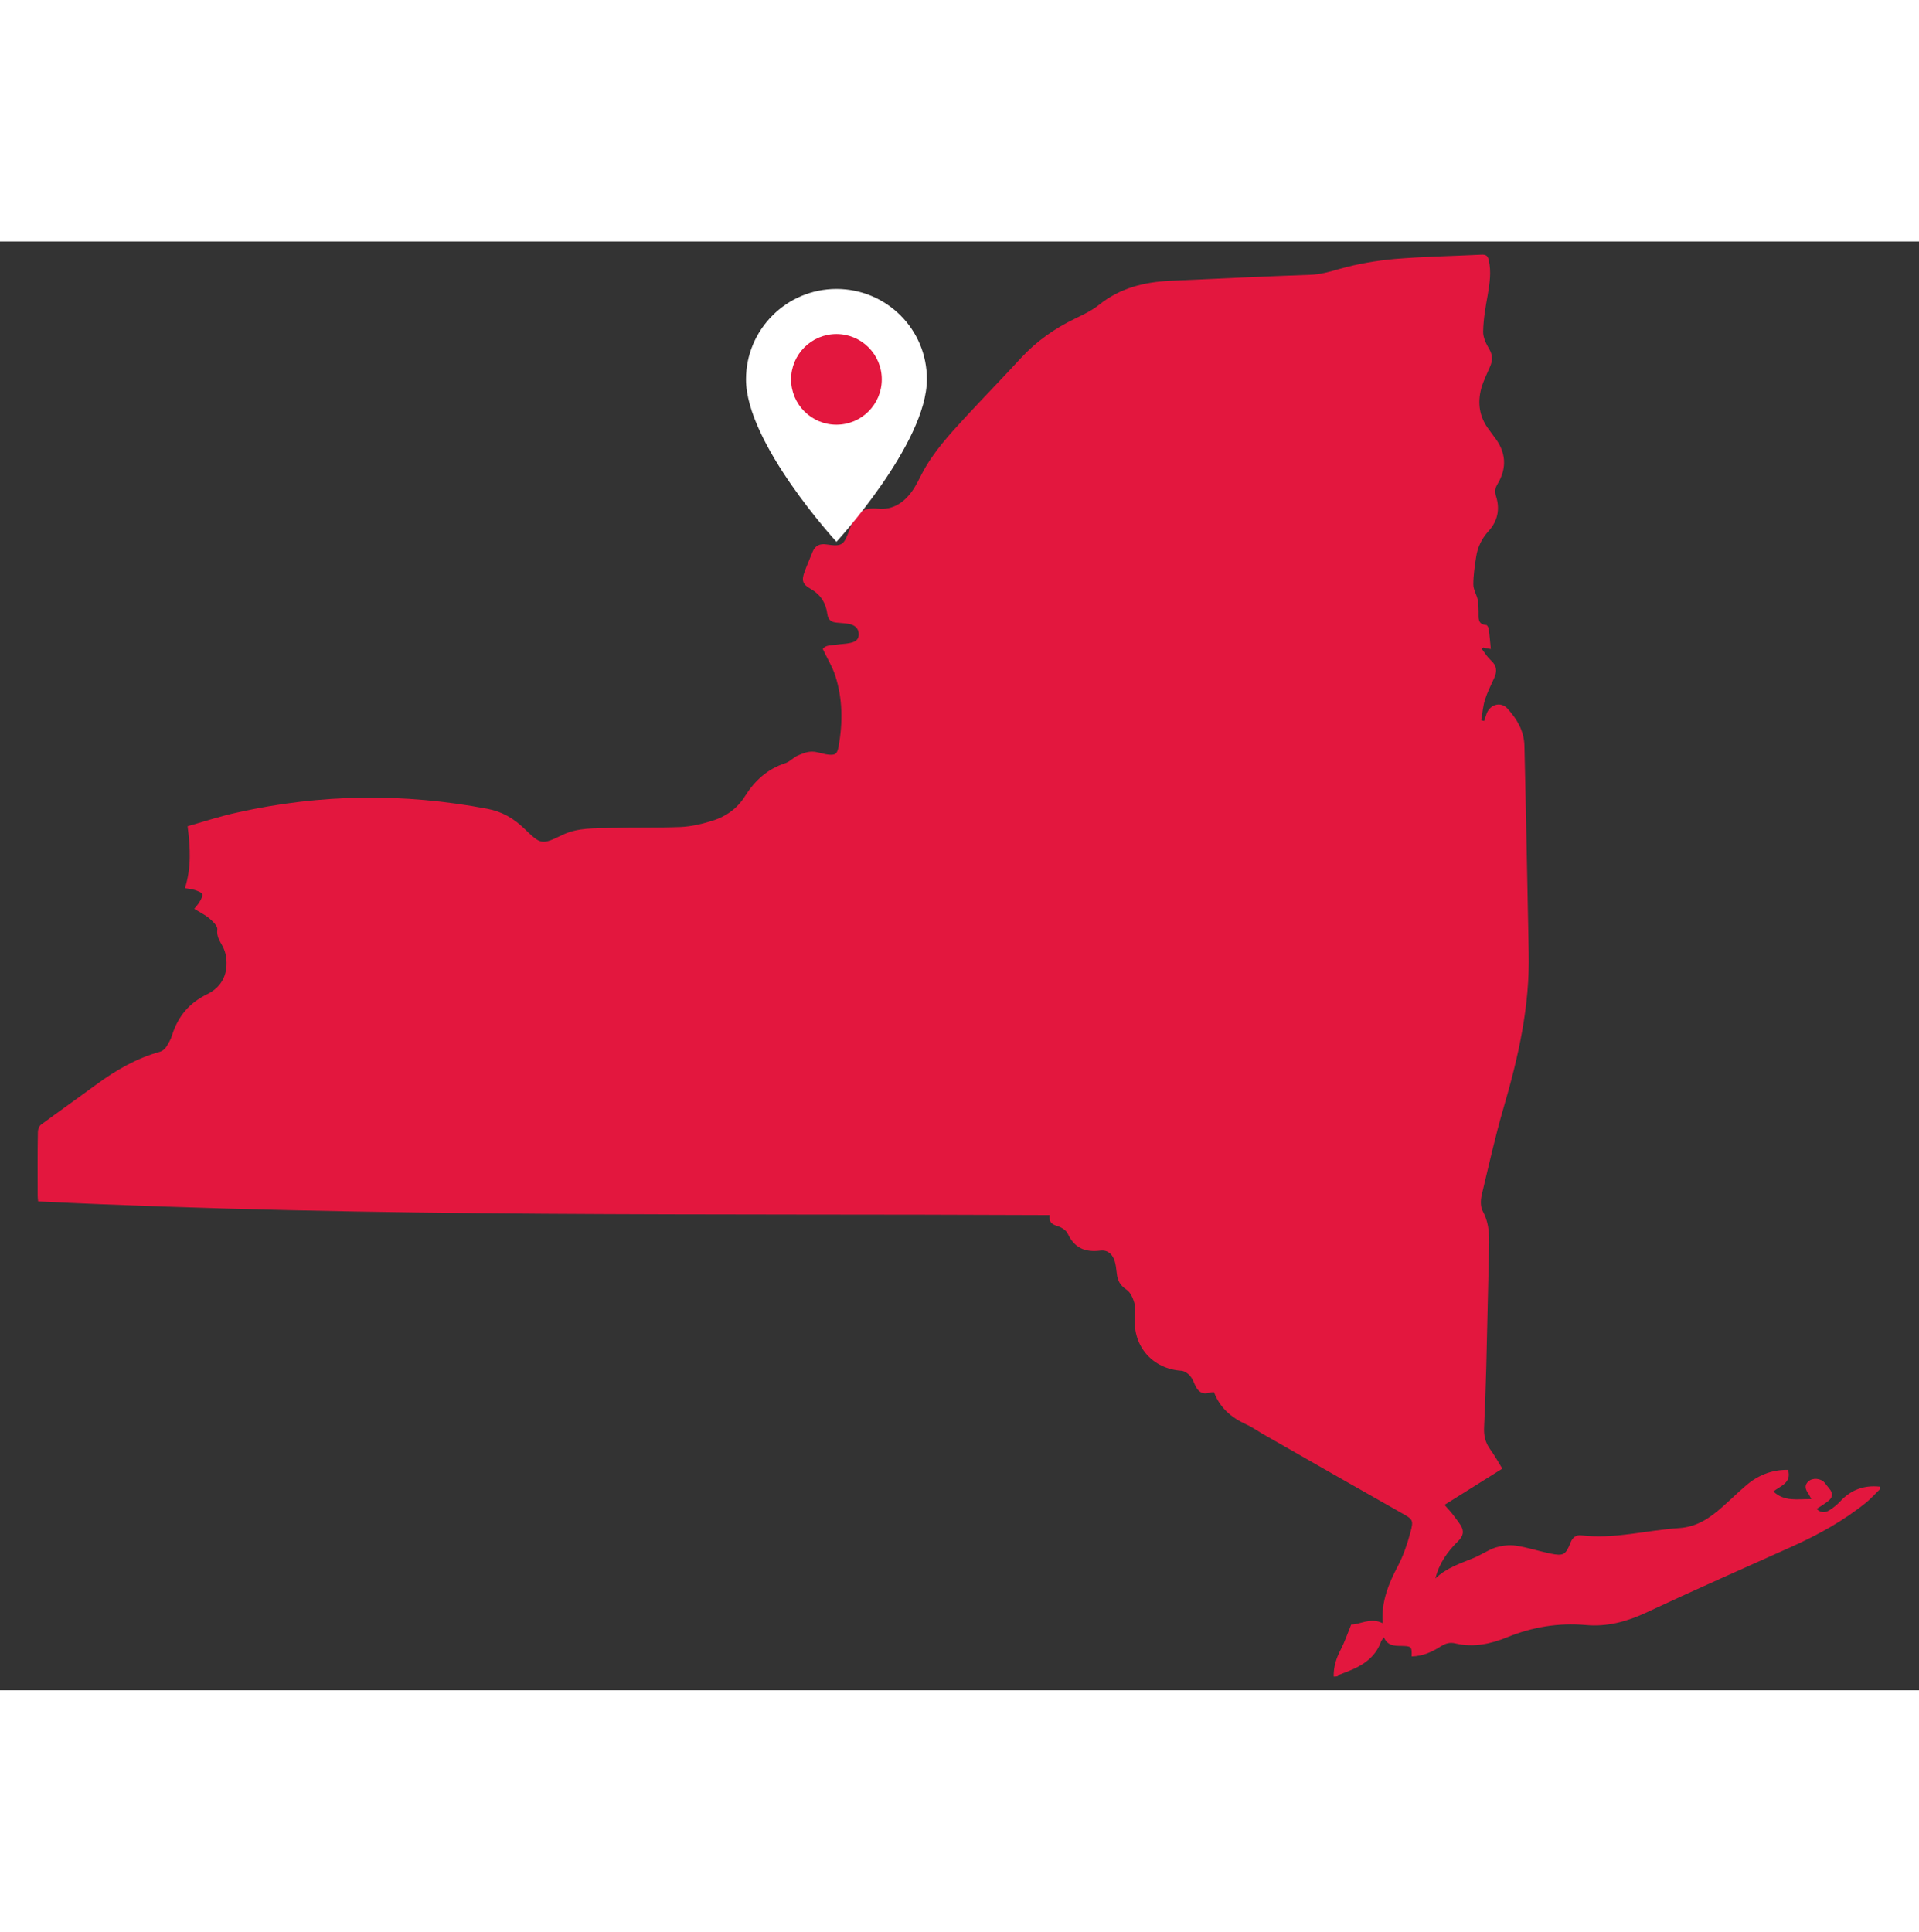
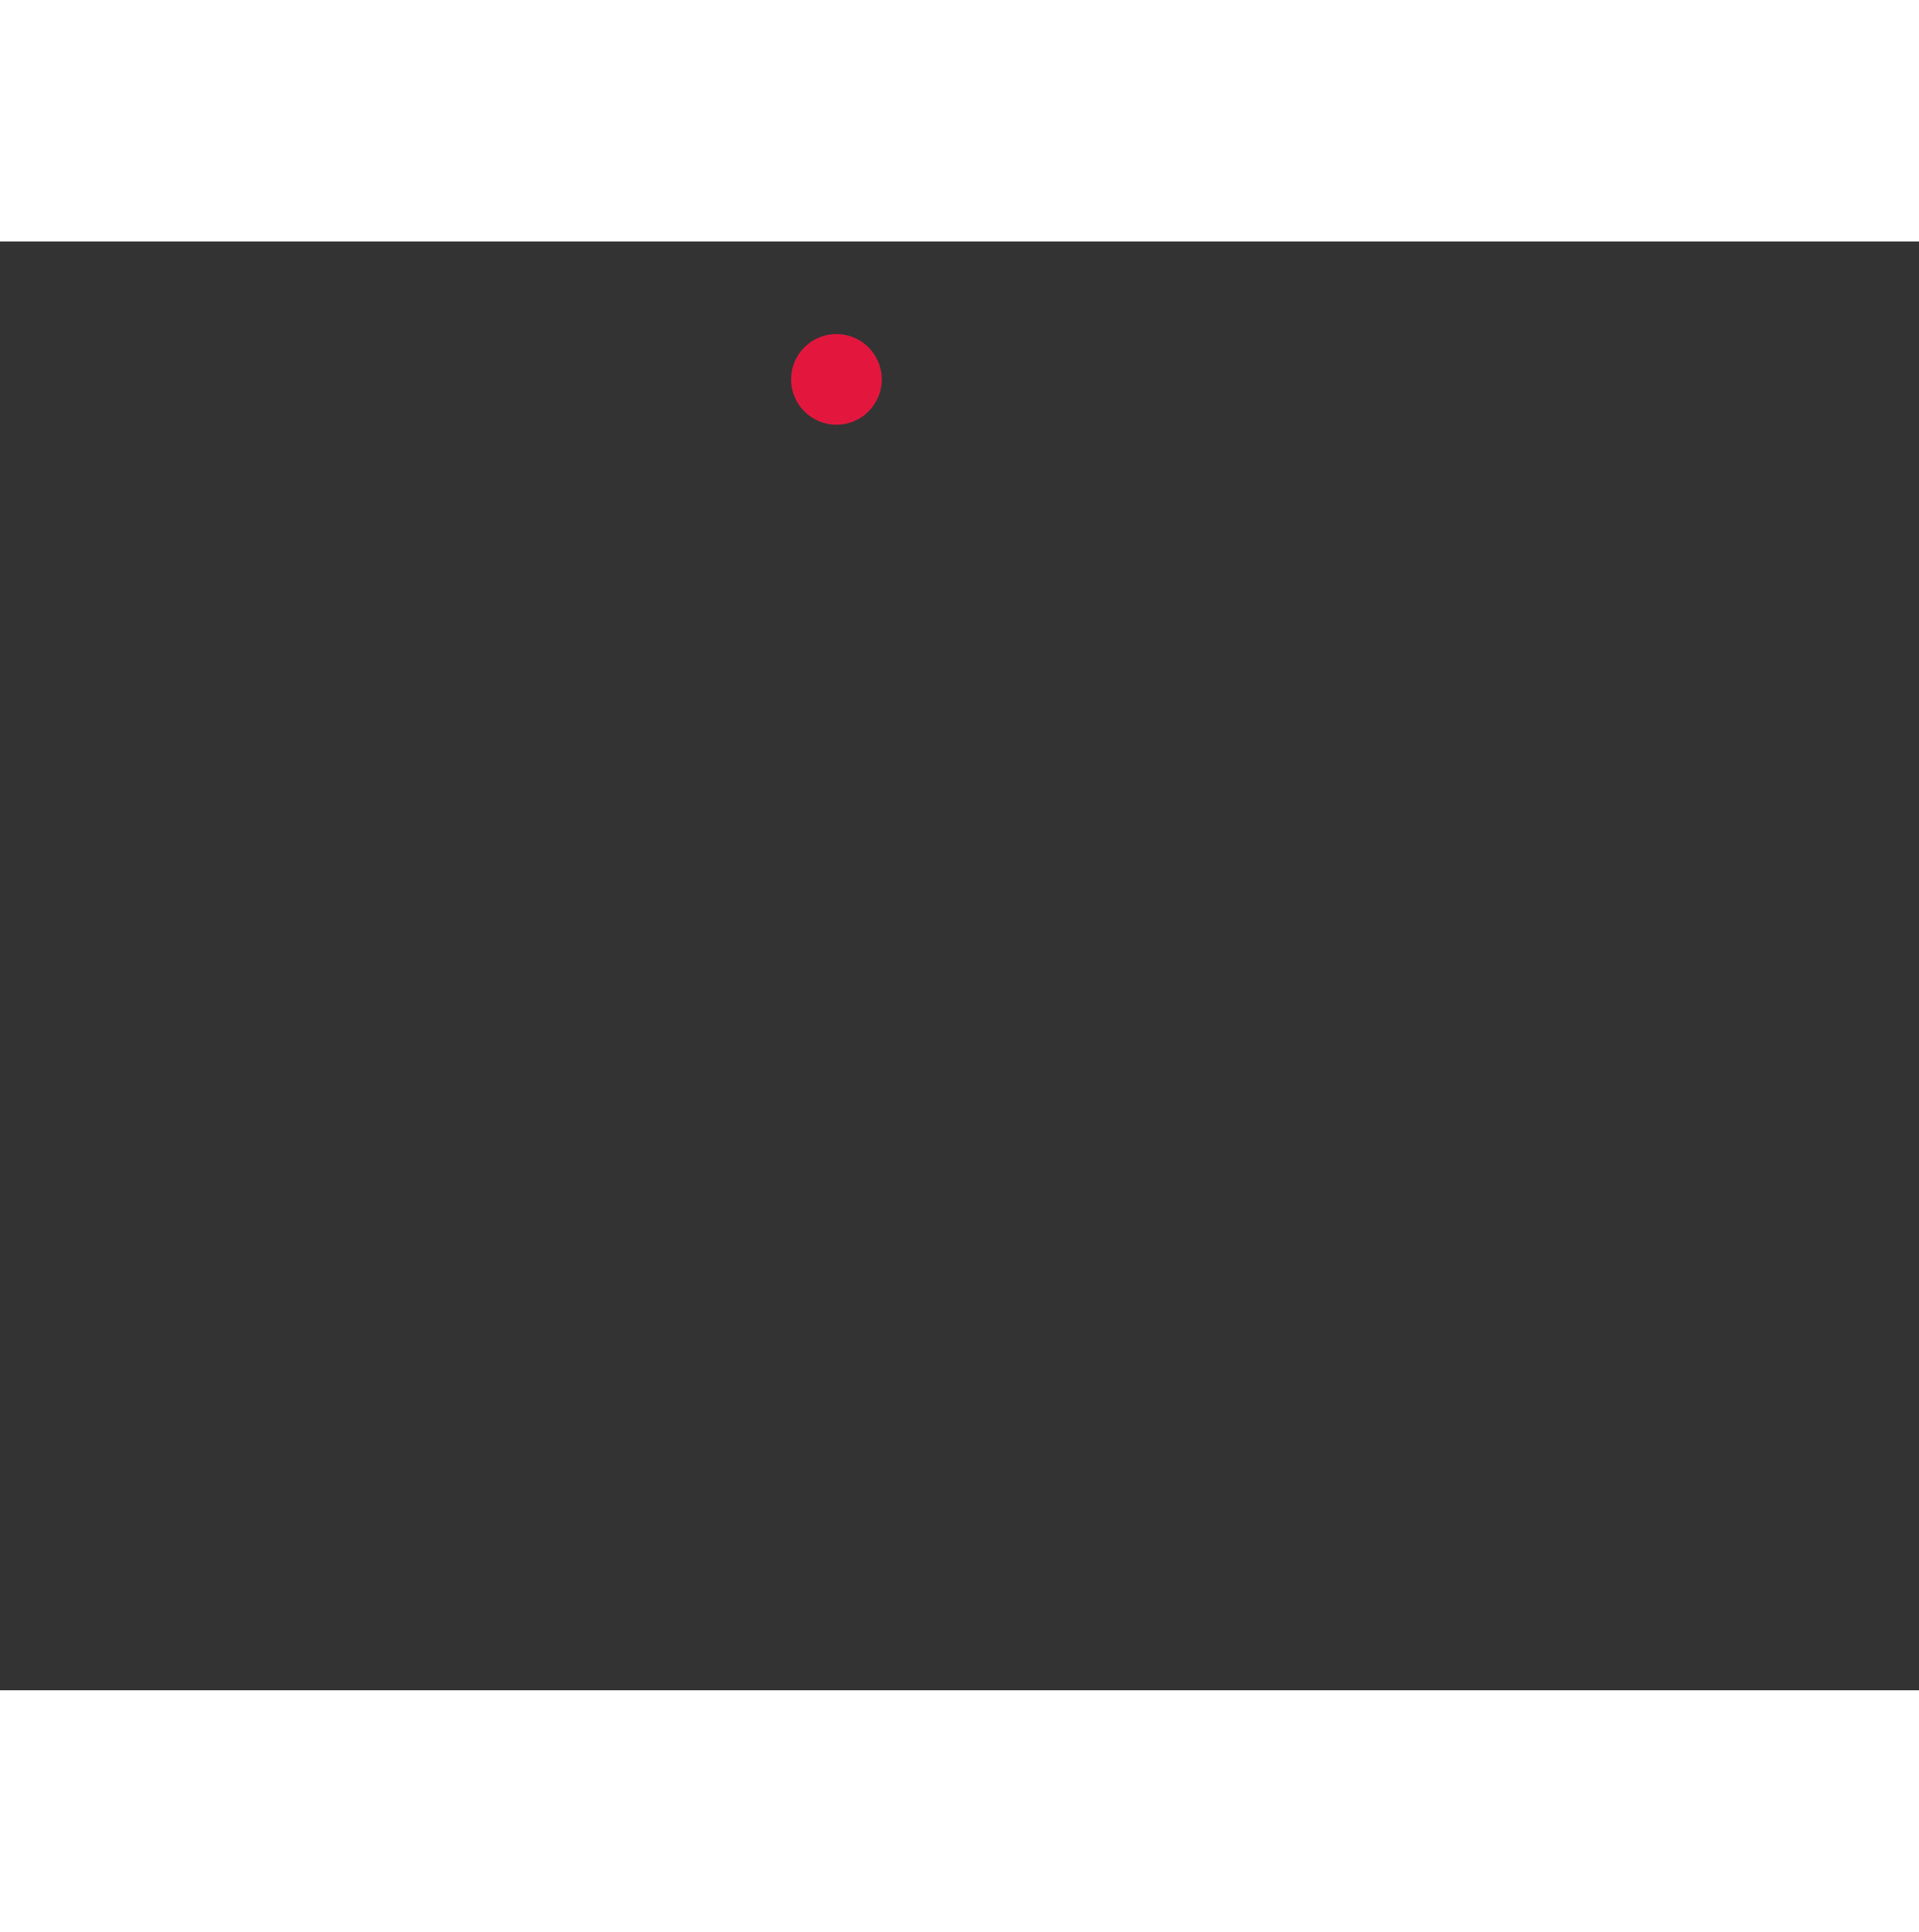
<svg xmlns="http://www.w3.org/2000/svg" width="400" height="302pt" viewBox="0 0 400 302" version="1.1">
  <rect x="0" y="0" width="400" height="302" fill="#333333" stroke="none" />
  <g id="surface1">
-     <path style=" stroke:none;fill-rule:nonzero;fill:rgb(89.02%,9.02%,24.314%);fill-opacity:1;" d="M 278 299.148 C 277.949 297.102 278.551 295.25 279.5 293.449 C 280.301 291.898 280.852 290.25 281.648 288.301 C 283.5 288.301 285.699 286.75 288.148 288 C 288.102 288.051 288.199 288 288.199 287.949 C 287.898 283.602 289.398 279.801 291.398 276.051 C 292.551 273.852 293.352 271.449 294 269.051 C 294.699 266.449 294.449 266.352 292.148 265.051 C 282.449 259.551 272.699 254 263 248.449 C 261.898 247.801 260.852 247.051 259.699 246.551 C 256.648 245.148 254.25 243.102 253.051 239.852 C 252.699 239.898 252.398 239.852 252.148 239.949 C 250.648 240.449 249.699 239.75 249.102 238.398 C 248.801 237.699 248.5 236.949 248 236.398 C 247.551 235.898 246.852 235.449 246.25 235.398 C 240.25 235 236.148 230.352 236.551 224.352 C 236.602 223.25 236.699 222.102 236.398 221.102 C 236.102 220.102 235.551 218.949 234.75 218.449 C 233.5 217.602 232.949 216.602 232.801 215.199 C 232.699 214.5 232.648 213.801 232.5 213.102 C 232.148 211.352 231.051 210.148 229.398 210.352 C 226.148 210.75 223.949 209.801 222.551 206.801 C 222.199 206.051 221.148 205.449 220.301 205.199 C 219.148 204.852 218.602 204.301 218.801 202.949 C 148.5 202.602 78.25 203.5 7.949 200.102 C 7.898 199.648 7.852 199.25 7.852 198.852 C 7.852 194.449 7.801 190.051 7.898 185.602 C 7.898 185.102 8.148 184.398 8.551 184.102 C 12.352 181.301 16.25 178.551 20.051 175.75 C 24.148 172.75 28.449 170.25 33.352 168.898 C 33.852 168.75 34.352 168.352 34.648 167.898 C 35.148 167.102 35.648 166.25 35.898 165.352 C 37.148 161.449 39.5 158.699 43.199 156.898 C 46.352 155.352 47.648 152.5 47.102 149 C 47 148.301 46.75 147.602 46.449 147 C 45.852 145.852 45.102 144.898 45.301 143.398 C 45.398 142.75 44.449 141.801 43.75 141.199 C 42.852 140.398 41.699 139.852 40.5 139.102 C 40.898 138.551 41.352 138.148 41.602 137.648 C 41.898 137.148 42.301 136.449 42.148 136.051 C 42 135.648 41.199 135.398 40.648 135.199 C 40.051 135 39.398 134.949 38.551 134.801 C 39.898 130.551 39.699 126.398 39.102 121.898 C 42.602 120.898 46.051 119.75 49.602 119 C 66.852 115.148 84.148 114.949 101.551 118.25 C 104.699 118.852 107.051 120.25 109.25 122.352 C 112.801 125.801 112.898 125.801 117.352 123.648 C 120.551 122.148 124 122.352 127.398 122.25 C 132.25 122.102 137.051 122.25 141.898 122.051 C 143.949 121.949 146.051 121.5 148 120.898 C 151.051 120.051 153.602 118.352 155.301 115.602 C 157.352 112.352 160 109.949 163.699 108.75 C 164.602 108.449 165.352 107.602 166.199 107.199 C 167.148 106.801 168.148 106.352 169.148 106.352 C 170.25 106.301 171.352 106.801 172.5 106.949 C 174.148 107.148 174.5 106.852 174.801 105.25 C 175.699 100.25 175.648 95.301 174.102 90.5 C 173.5 88.648 172.449 86.949 171.5 84.949 C 172.051 84.102 173.25 84.199 174.352 84.051 C 175.301 83.898 176.25 83.898 177.148 83.699 C 178.148 83.5 179 83.102 179 81.898 C 179 80.648 178.199 80 177.102 79.75 C 176.199 79.551 175.301 79.551 174.398 79.449 C 173.25 79.352 172.602 78.852 172.449 77.648 C 172.148 75.352 171.051 73.602 168.949 72.398 C 167.25 71.449 167.051 70.648 167.699 68.852 C 168.199 67.5 168.801 66.148 169.352 64.75 C 169.898 63.398 170.852 62.949 172.25 63.148 C 175.551 63.648 175.898 63.301 177.051 60.102 C 178.352 56.5 179.801 55.398 183.051 55.699 C 186.148 56 188.449 54.398 190.148 52 C 191 50.801 191.602 49.449 192.301 48.148 C 194.648 43.75 198 40.148 201.352 36.5 C 205.148 32.398 209.051 28.398 212.852 24.25 C 216.051 20.801 219.801 18.148 224.051 16.102 C 225.801 15.25 227.602 14.398 229.102 13.199 C 233.449 9.699 238.5 8.449 243.898 8.199 C 253.602 7.75 263.301 7.301 273 6.949 C 275.199 6.898 277.199 6.301 279.301 5.699 C 283 4.648 286.898 4 290.699 3.648 C 296.699 3.148 302.699 3.051 308.75 2.75 C 309.699 2.699 310.102 2.949 310.301 3.852 C 310.898 6.301 310.5 8.75 310.102 11.148 C 309.648 13.648 309.199 16.199 309.148 18.75 C 309.102 19.949 309.75 21.301 310.398 22.398 C 311.148 23.648 311.148 24.801 310.602 26.051 C 309.949 27.602 309.199 29.051 308.75 30.648 C 307.949 33.699 308.352 36.551 310.301 39.148 C 310.648 39.648 311.051 40.148 311.398 40.648 C 313.949 43.852 314.199 47.199 312.102 50.648 C 311.602 51.5 311.551 52.199 311.852 53.148 C 312.699 55.852 312.148 58.352 310.25 60.398 C 308.852 61.949 308 63.699 307.699 65.699 C 307.398 67.602 307.102 69.551 307.102 71.5 C 307.102 72.551 307.75 73.551 308 74.602 C 308.199 75.398 308.148 76.25 308.199 77.102 C 308.25 78.301 307.852 79.801 309.801 79.949 C 310 79.949 310.25 80.449 310.301 80.75 C 310.5 82.102 310.602 83.449 310.75 84.949 C 310.051 84.852 309.602 84.75 309.148 84.648 C 309.051 84.75 308.949 84.852 308.852 84.898 C 309.449 85.699 310 86.602 310.75 87.301 C 312 88.398 312.102 89.602 311.449 91 C 310.801 92.449 310.051 93.898 309.551 95.449 C 309.102 96.852 309 98.352 308.75 99.801 C 308.949 99.852 309.148 99.898 309.352 99.949 C 309.551 99.398 309.699 98.898 309.898 98.352 C 310.648 96.449 312.898 95.852 314.25 97.398 C 316.199 99.551 317.648 102 317.75 105 C 318.102 119.398 318.352 133.801 318.648 148.199 C 318.898 159.352 316.5 170 313.398 180.602 C 311.648 186.602 310.301 192.699 308.852 198.75 C 308.602 199.852 308.551 201.25 309.102 202.199 C 310.602 205 310.449 207.949 310.352 210.949 C 310.148 218.801 310 226.699 309.801 234.551 C 309.699 238.699 309.551 242.898 309.352 247.051 C 309.25 248.801 309.551 250.301 310.602 251.75 C 311.551 253.051 312.301 254.449 313.148 255.801 C 309.102 258.352 305.148 260.801 301.102 263.352 C 301.648 264 302.25 264.602 302.75 265.25 C 303.352 266.051 303.949 266.801 304.5 267.648 C 305.199 268.852 305.051 269.801 303.949 270.898 C 301.75 273.051 299.949 275.551 299.199 278.699 C 301.449 276.5 304.301 275.602 307.102 274.449 C 308.699 273.801 310.102 272.801 311.699 272.25 C 313.051 271.852 314.551 271.648 315.949 271.852 C 318.352 272.199 320.75 273 323.148 273.5 C 325.898 274.051 326.352 273.801 327.398 271.148 C 327.801 270.148 328.5 269.602 329.551 269.699 C 336.449 270.551 343.102 268.648 349.898 268.199 C 353.801 267.949 356.449 266.051 359.102 263.699 C 360.699 262.301 362.199 260.801 363.852 259.398 C 366.352 257.199 369.301 256 372.699 256.051 C 373.5 258.75 371.199 259.352 369.648 260.551 C 371.949 262.75 374.699 262.102 377.551 262.148 C 377.301 261.699 377.199 261.398 377 261.102 C 376.352 260.199 376 259.301 376.949 258.449 C 377.852 257.648 379.5 257.801 380.301 258.699 C 380.648 259.102 380.949 259.551 381.25 259.898 C 382.148 260.949 382.102 261.801 380.949 262.648 C 380.25 263.199 379.5 263.648 378.648 264.199 C 379.648 265.148 380.551 264.949 381.352 264.449 C 382.148 263.949 382.898 263.352 383.551 262.648 C 385.801 260.199 388.551 259.199 391.852 259.551 C 391.852 259.75 391.852 259.949 391.852 260.102 C 390.898 261 390.051 262 389 262.852 C 384.25 266.699 378.949 269.602 373.398 272.102 C 363.301 276.648 353.148 281.102 343.148 285.801 C 339.102 287.699 334.949 288.801 330.551 288.398 C 324.852 287.898 319.449 288.801 314.148 290.949 C 310.75 292.352 307.148 293.102 303.449 292.25 C 302.25 291.949 301.398 292.199 300.398 292.801 C 298.551 294 296.551 294.898 294.25 294.949 C 294.301 292.852 294.199 292.801 292.051 292.75 C 290.602 292.75 289.199 292.699 288.449 290.949 C 288.199 291.352 288 291.551 287.898 291.75 C 286.898 294.648 284.75 296.398 282.051 297.602 C 281.051 298.051 280.051 298.398 279.051 298.801 C 278.949 299.148 278.5 299.148 278 299.148 Z M 278 299.148 " />
-     <path style=" stroke:none;fill-rule:nonzero;fill:rgb(100%,100%,100%);fill-opacity:1;" d="M 174.352 9.898 C 163.949 9.898 155.5 18.352 155.5 28.75 C 155.5 42.102 174.352 62.602 174.352 62.602 C 174.352 62.602 193.199 42.102 193.199 28.75 C 193.25 18.352 184.801 9.898 174.352 9.898 Z M 174.352 9.898 " />
    <path style=" stroke:none;fill-rule:nonzero;fill:rgb(89.02%,9.02%,24.314%);fill-opacity:1;" d="M 183.801 28.75 C 183.801 33.969 179.57 38.199 174.352 38.199 C 169.133 38.199 164.898 33.969 164.898 28.75 C 164.898 23.531 169.133 19.301 174.352 19.301 C 179.57 19.301 183.801 23.531 183.801 28.75 Z M 183.801 28.75 " />
  </g>
</svg>